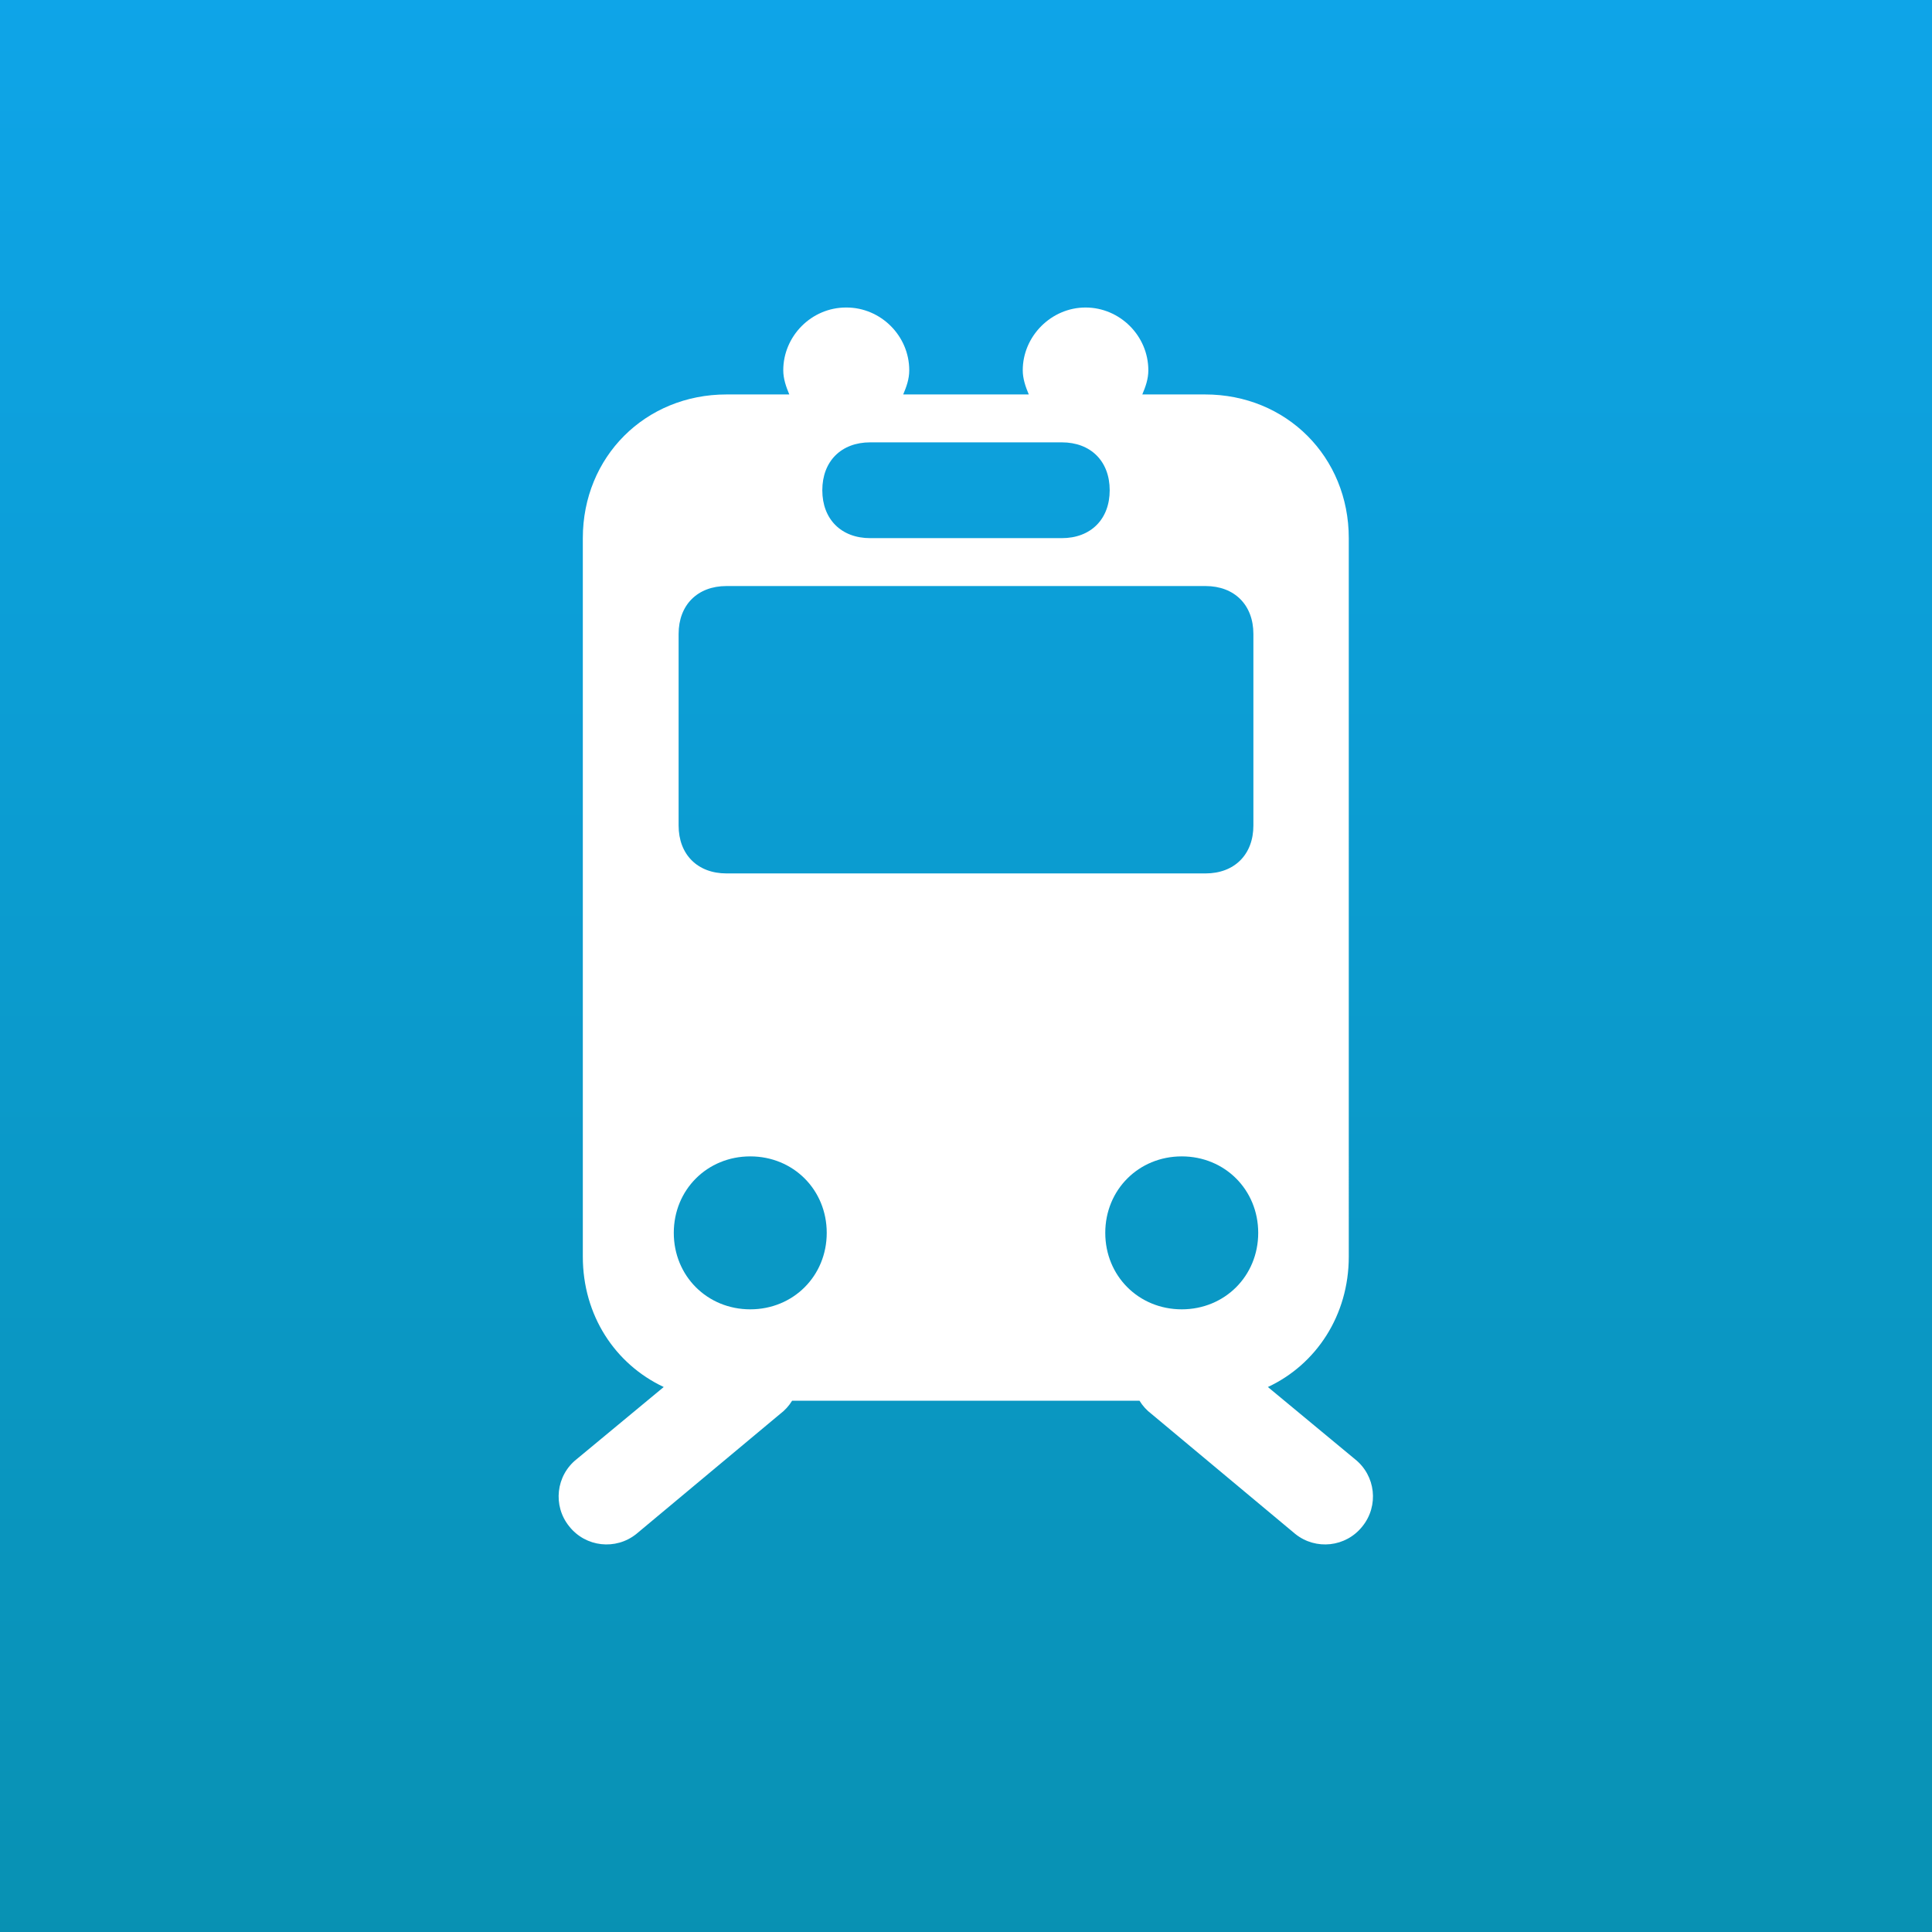
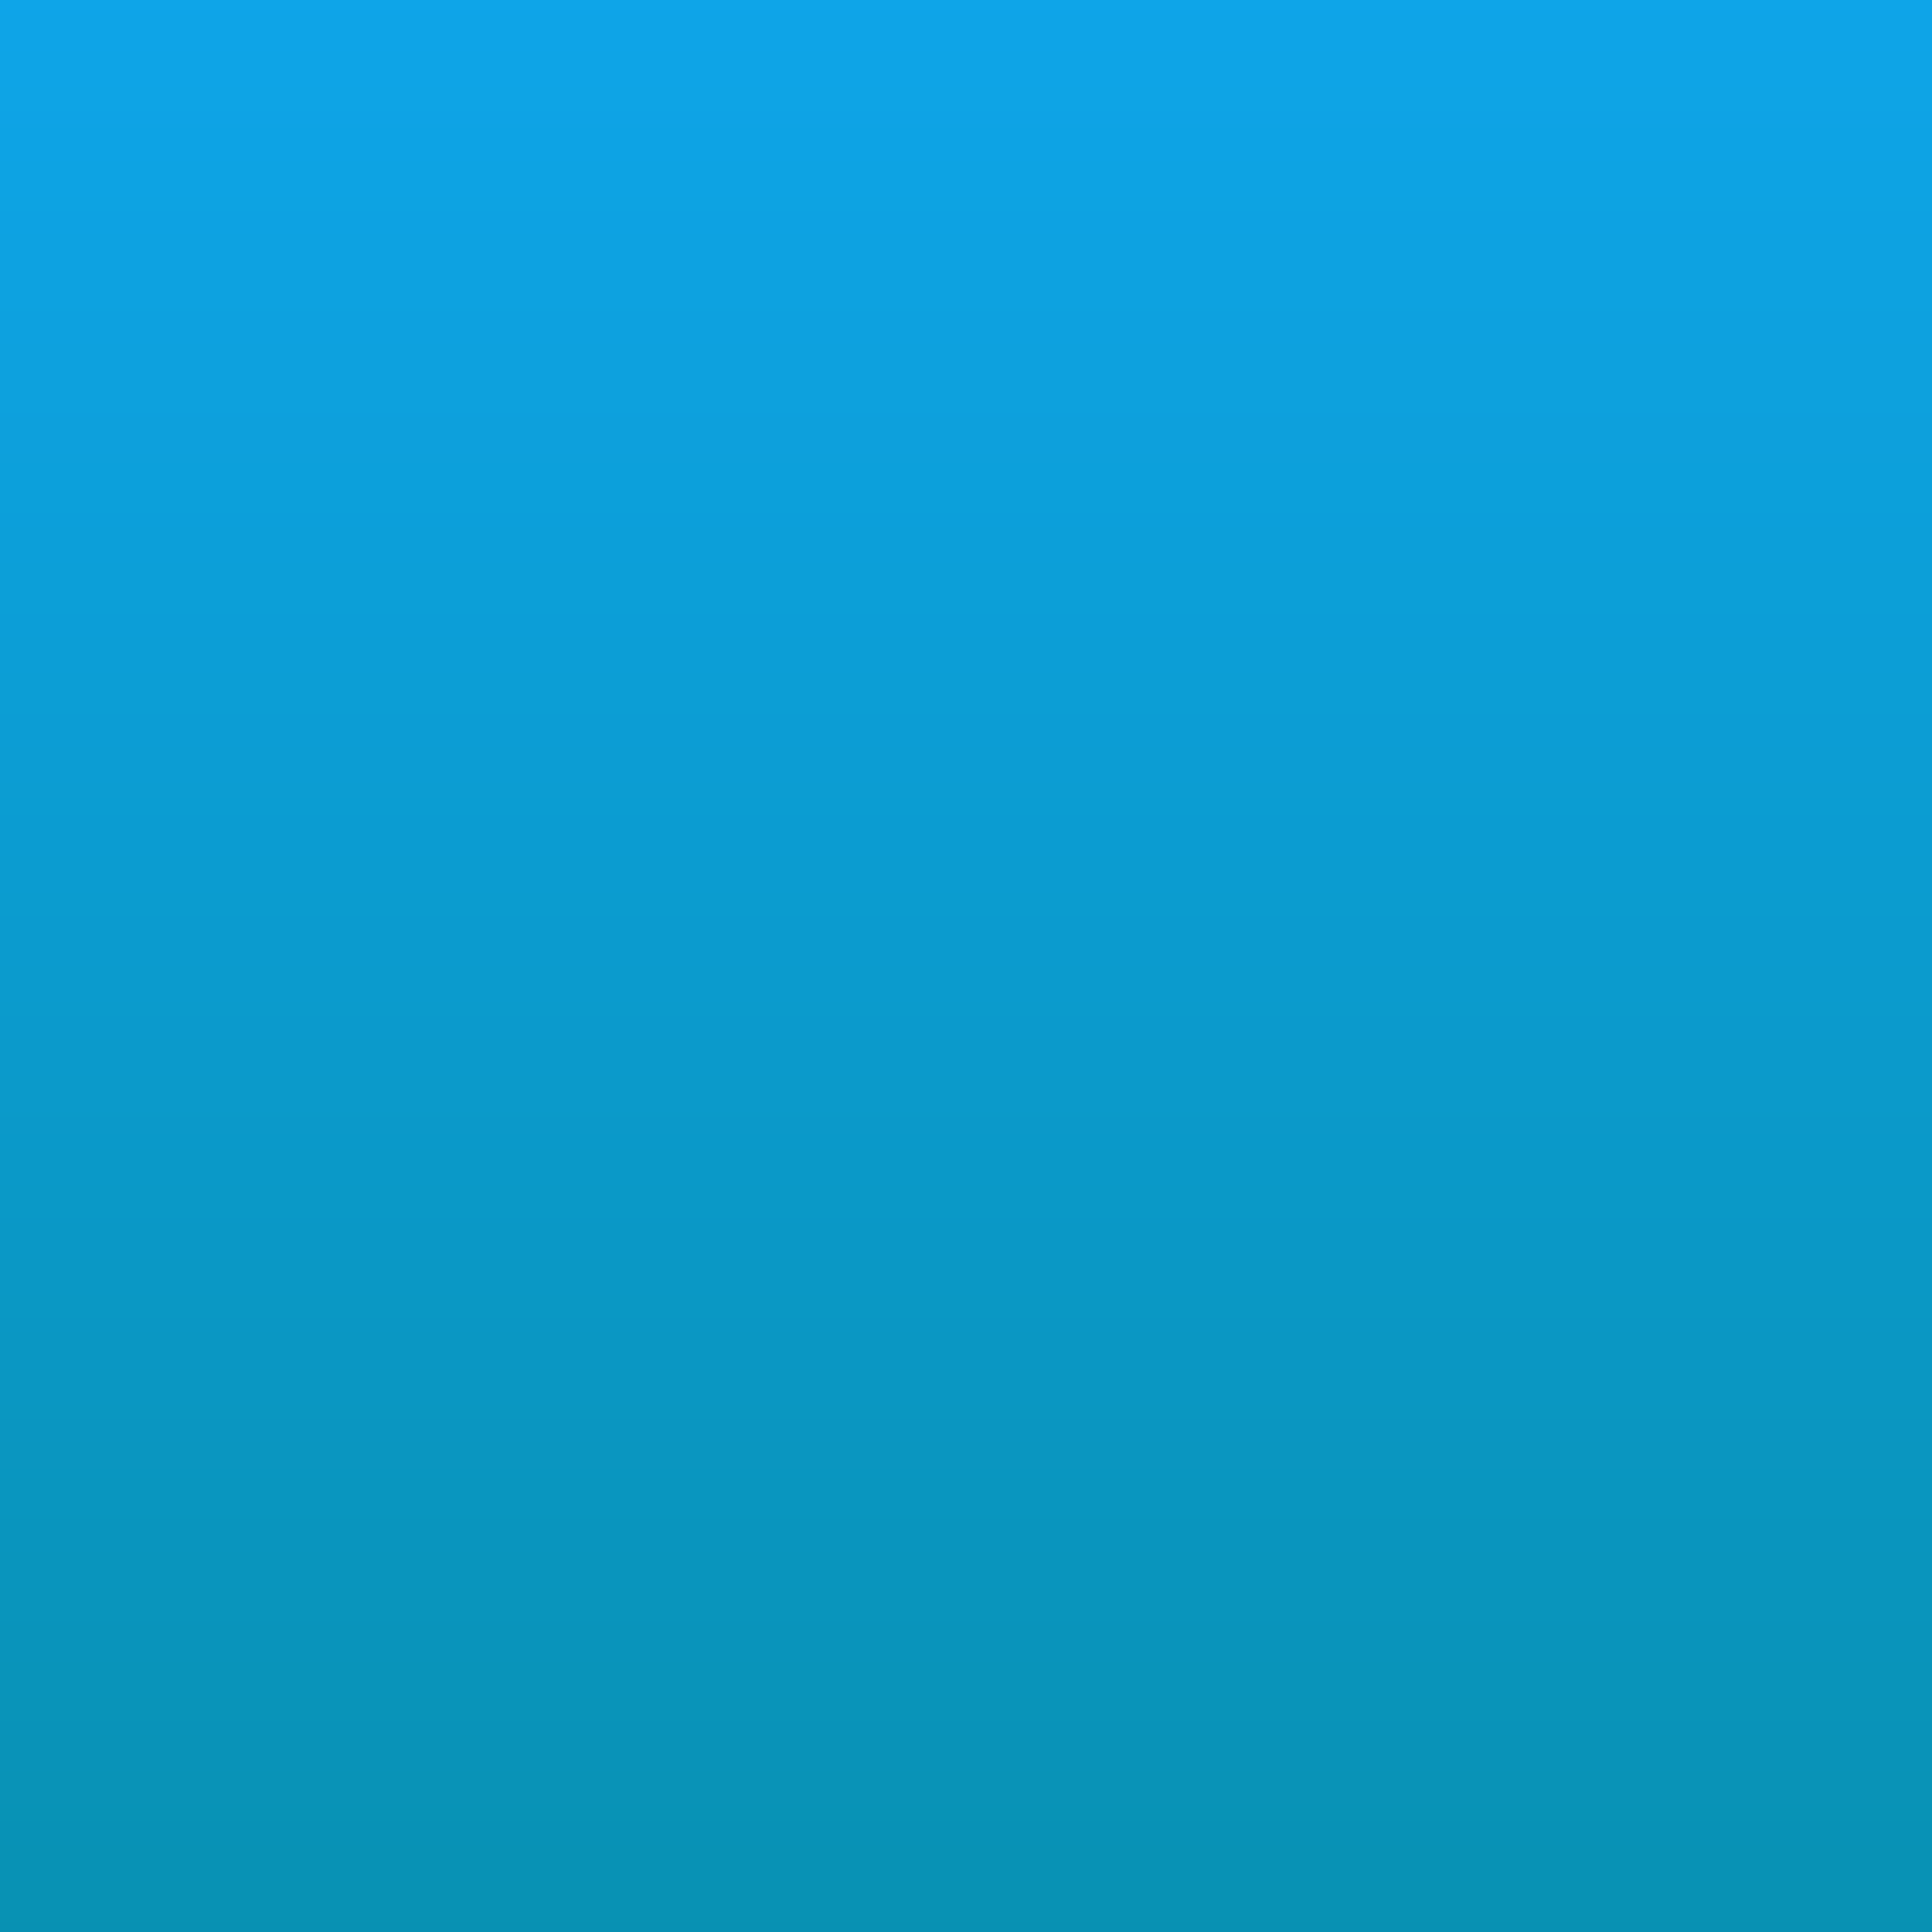
<svg xmlns="http://www.w3.org/2000/svg" id="radiowaves-live" viewBox="0 0 48 48">
  <rect x="0" y="0" width="48" height="48" fill="#333333" stroke="none" />
  <defs>
    <style>
      .cls-1 {
        fill: url(#linear-gradient);
      }

      .cls-2 {
        fill: #fff;
      }
    </style>
    <linearGradient id="linear-gradient" x1="24" y1="-1" x2="24" y2="49" gradientUnits="userSpaceOnUse">
      <stop offset="0" stop-color="#0ea5e9" />
      <stop offset="1" stop-color="#0891b2" />
    </linearGradient>
  </defs>
  <rect class="cls-1" x="-1" y="-1" width="50" height="50" />
-   <path class="cls-2" d="M21.02,7.64c-.86,0-1.56.71-1.56,1.56,0,.21.07.41.15.6h-1.56c-2.02,0-3.57,1.55-3.57,3.57v17.85c0,1.46.8,2.67,2.01,3.24l-2.16,1.79c-.52.41-.6,1.16-.19,1.67.41.52,1.16.6,1.67.19l3.57-2.98c.12-.09.22-.2.3-.33h8.63c.08.13.18.24.3.33l3.57,2.98c.51.41,1.26.33,1.67-.19.41-.51.33-1.26-.19-1.67l-2.16-1.79c1.2-.56,2.01-1.78,2.01-3.24V13.37c0-2.02-1.55-3.57-3.57-3.57h-1.56c.08-.19.15-.38.15-.6,0-.86-.71-1.56-1.56-1.56s-1.56.71-1.56,1.56c0,.21.07.41.15.6h-3.12c.08-.19.15-.38.15-.6,0-.86-.71-1.56-1.56-1.56ZM21.62,10.99h4.76c.72,0,1.19.47,1.19,1.19s-.47,1.19-1.19,1.19h-4.76c-.72,0-1.19-.47-1.19-1.19s.47-1.19,1.19-1.19ZM18.05,14.56h11.9c.72,0,1.19.47,1.19,1.19v4.76c0,.72-.47,1.19-1.19,1.19h-11.9c-.72,0-1.19-.47-1.19-1.19v-4.76c0-.72.47-1.19,1.19-1.19ZM18.64,28.73c1.07,0,1.9.83,1.9,1.9s-.83,1.9-1.9,1.9-1.9-.83-1.9-1.9.83-1.9,1.9-1.9ZM29.36,28.73c1.07,0,1.9.83,1.9,1.9s-.83,1.9-1.9,1.9-1.9-.83-1.9-1.9.83-1.9,1.9-1.9Z" />
</svg>